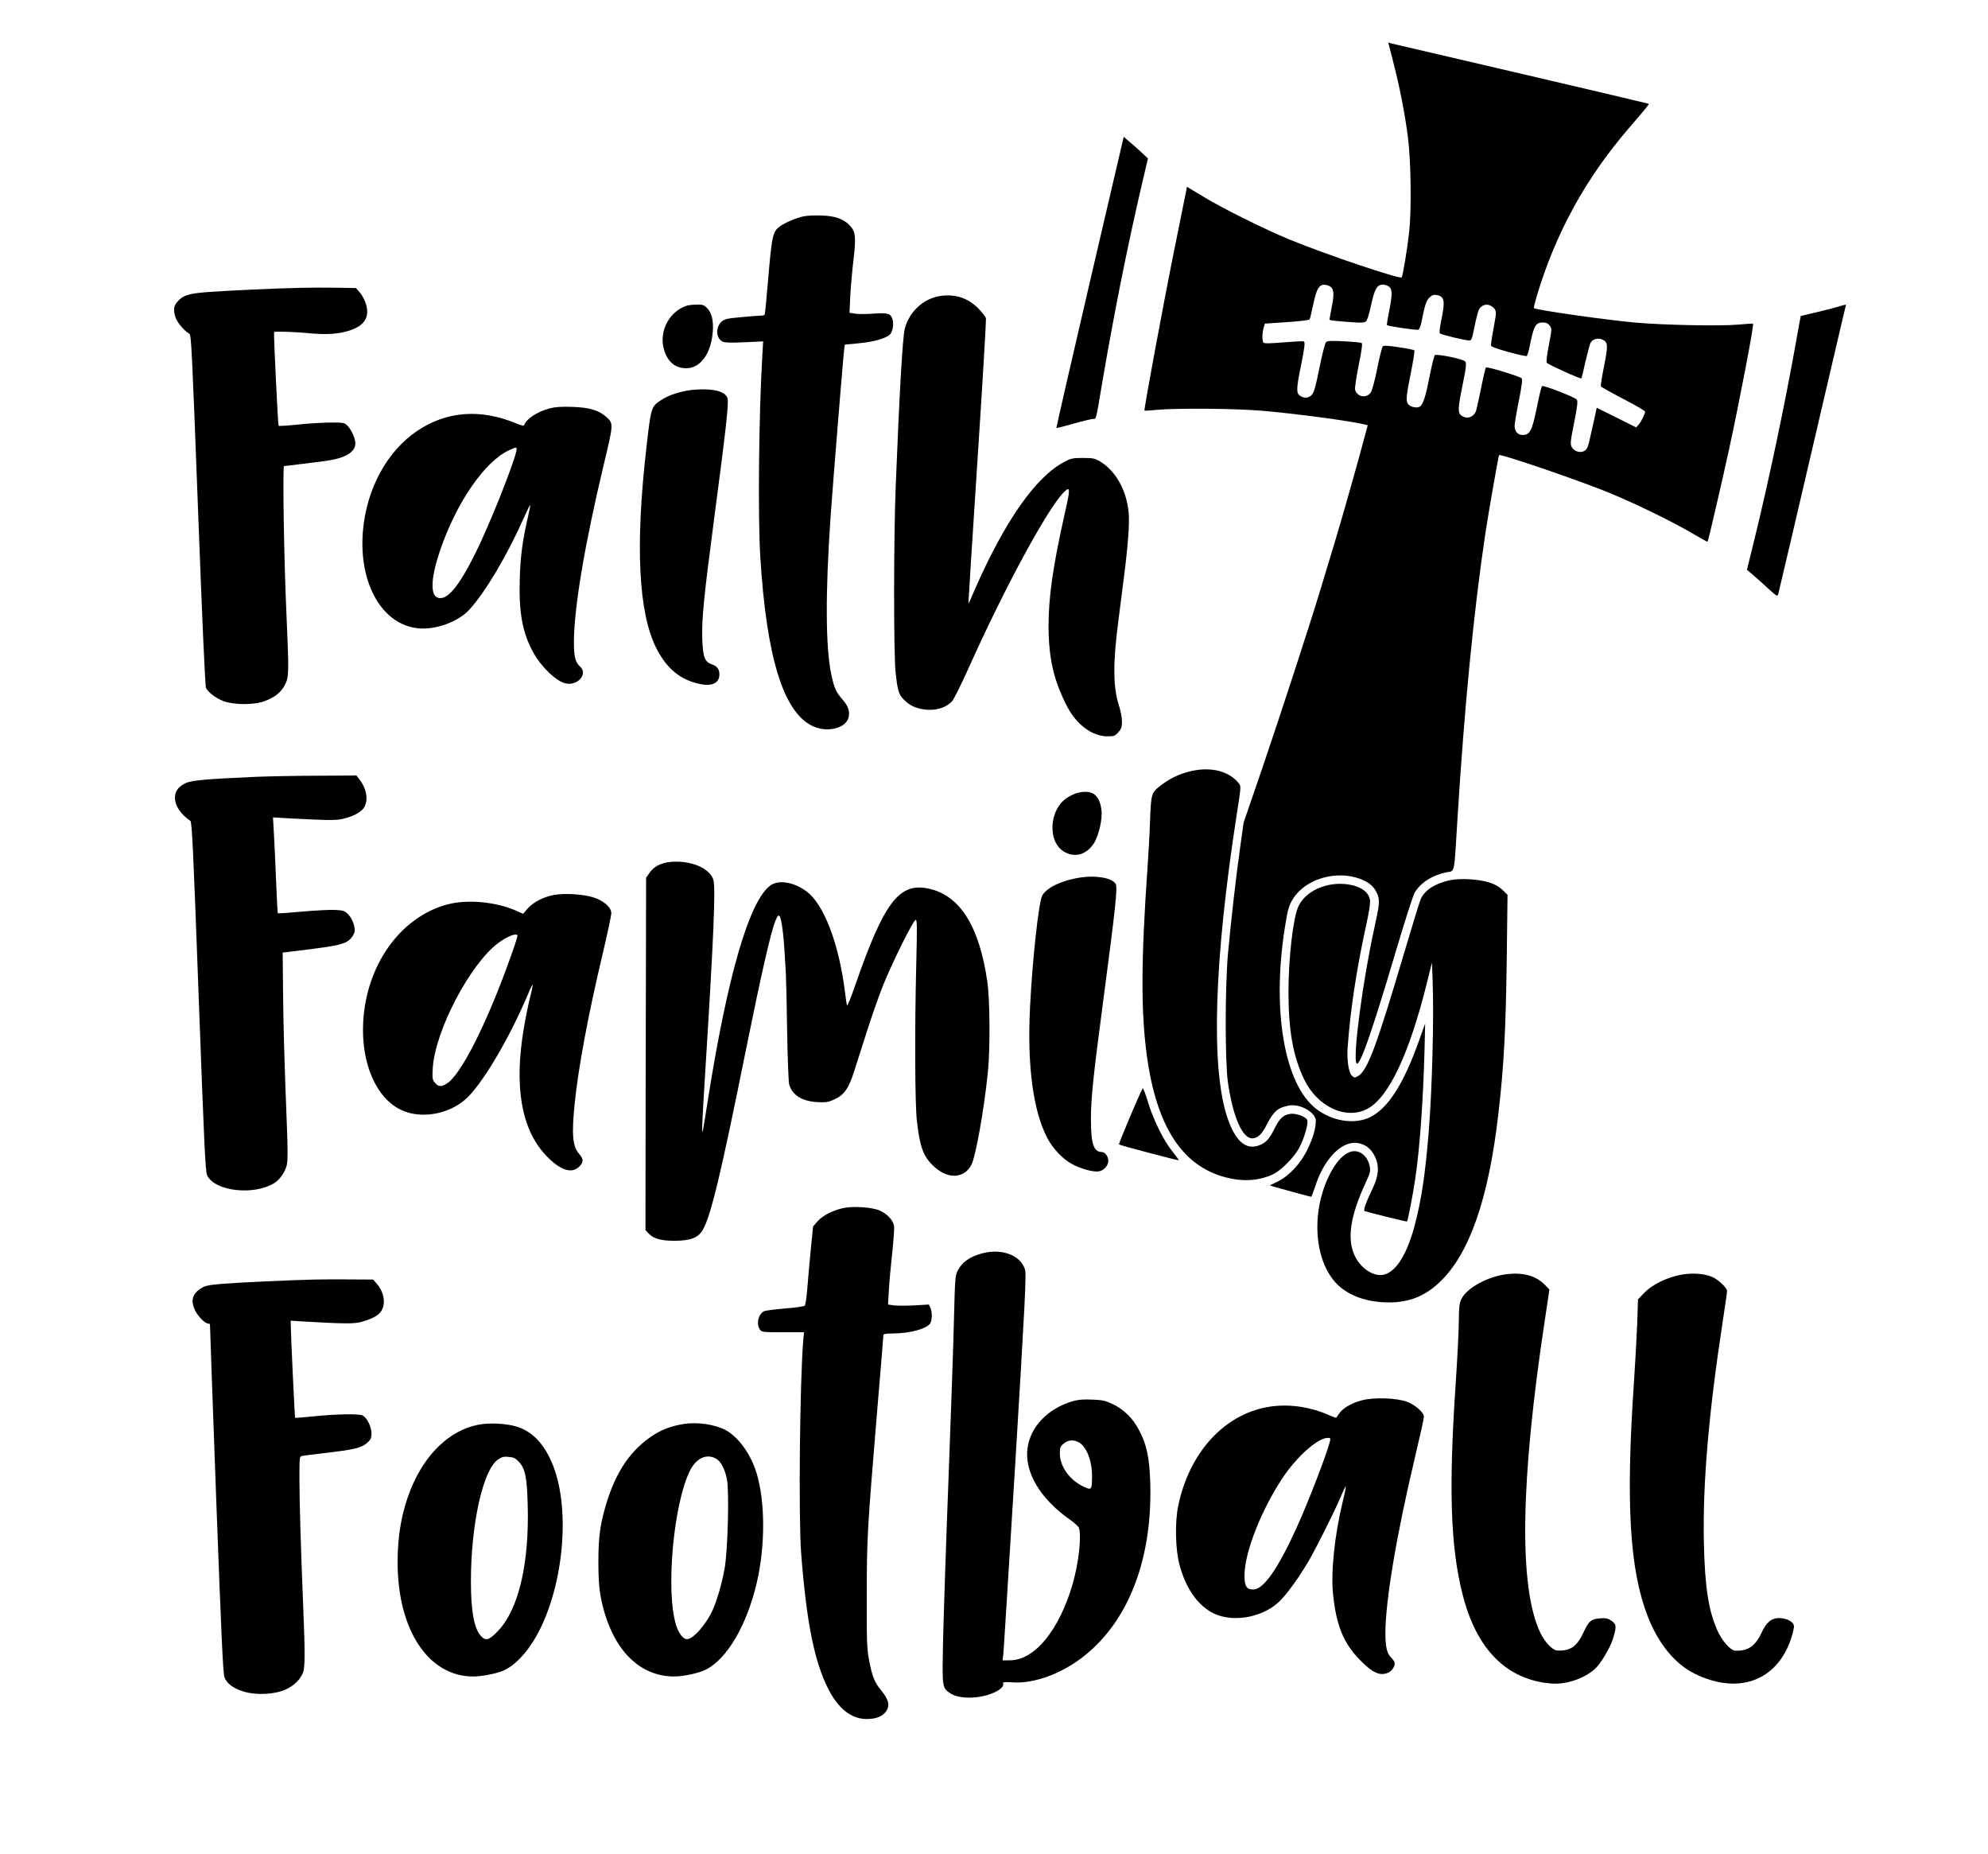
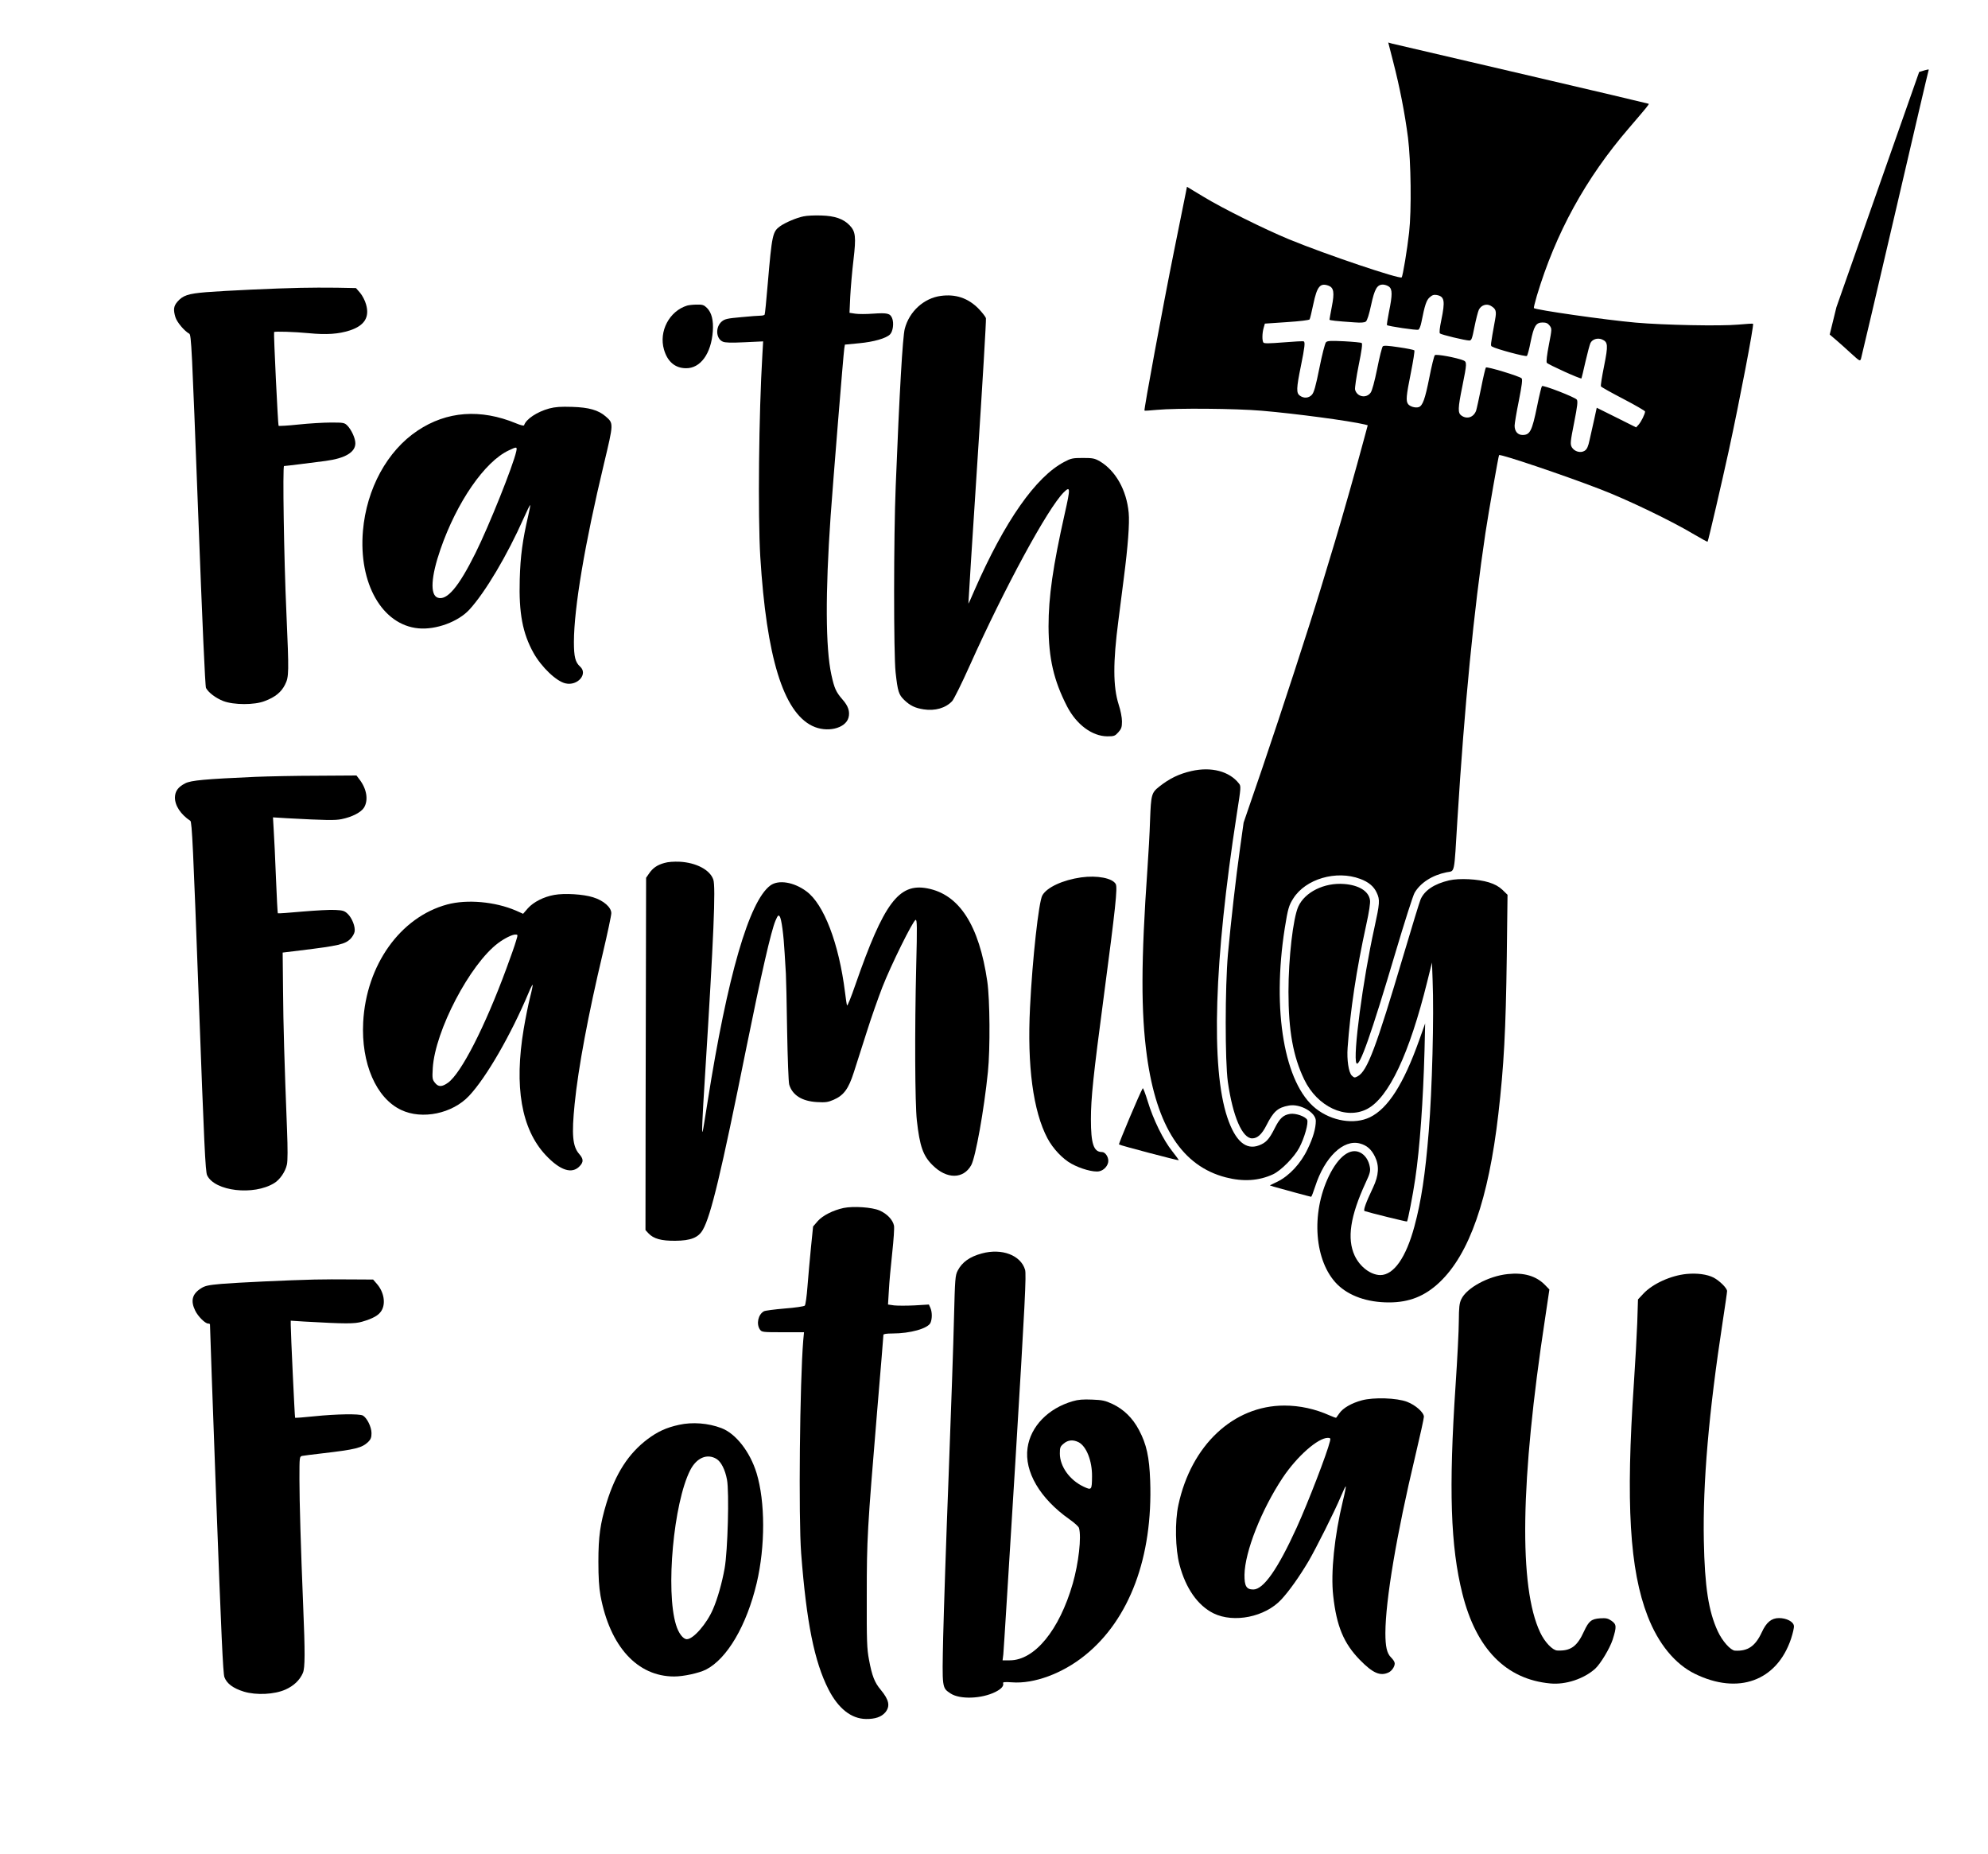
<svg xmlns="http://www.w3.org/2000/svg" version="1.0" width="1600pt" height="1492pt" viewBox="0 0 1600 1492" preserveAspectRatio="xMidYMid meet">
  <g transform="translate(0,1492) scale(0.1,-0.1)" fill="#000000" stroke="none">
    <path d="M11212 14426 c53 -205 94 -414 120 -614 24 -193 29 -582 9 -762 -15 -135 -51 -353 -60 -362 -15 -16 -604 182 -906 306 -198 82 -537 250 -691 344 l-131 79 -10 -51 c-6 -28 -49 -242 -96 -476 -88 -436 -242 -1269 -236 -1274 2 -2 47 1 99 6 159 15 635 11 845 -7 271 -23 706 -81 831 -111 l22 -6 -30 -111 c-62 -232 -172 -619 -233 -822 -35 -115 -87 -286 -115 -380 -89 -295 -317 -994 -471 -1447 l-150 -437 -29 -208 c-34 -242 -72 -578 -97 -848 -24 -271 -24 -863 -1 -1030 40 -279 116 -455 196 -455 42 0 78 33 114 104 57 113 92 144 181 160 91 17 217 -55 217 -123 0 -60 -22 -137 -66 -227 -54 -115 -147 -215 -242 -262 l-62 -30 32 -11 c45 -13 294 -81 300 -81 4 0 18 37 33 83 76 236 227 381 359 346 57 -15 93 -47 122 -106 36 -73 31 -151 -15 -248 -59 -124 -81 -186 -68 -190 46 -15 338 -87 341 -84 7 8 47 212 66 342 37 249 64 628 75 1037 l5 215 -48 -135 c-126 -354 -251 -549 -396 -620 -126 -61 -307 -32 -436 70 -253 200 -354 788 -250 1450 25 157 33 185 69 241 99 157 346 229 538 157 68 -25 111 -61 134 -113 26 -56 24 -82 -20 -283 -92 -416 -174 -1033 -144 -1087 23 -40 121 239 314 890 72 242 141 459 154 481 47 81 143 142 257 165 69 14 60 -31 88 429 56 904 132 1681 225 2300 25 166 105 622 110 628 9 11 517 -160 810 -273 220 -84 580 -257 768 -370 54 -32 99 -56 100 -54 6 7 116 482 171 734 85 391 204 1011 195 1020 -2 2 -56 -1 -119 -7 -144 -13 -597 -4 -825 16 -247 22 -804 102 -820 117 -2 3 9 47 24 99 152 506 393 945 740 1348 150 175 164 192 160 197 -3 2 -461 110 -1019 240 -558 130 -1029 240 -1046 244 l-31 9 39 -152z m-519 -1805 c42 -16 48 -56 26 -168 -10 -54 -19 -101 -19 -105 0 -6 54 -12 201 -22 52 -4 81 -2 92 7 10 7 26 57 42 132 28 130 48 165 95 165 14 0 36 -7 48 -16 29 -20 29 -67 1 -203 -11 -57 -19 -105 -16 -107 9 -9 238 -43 252 -37 8 2 19 30 25 61 27 137 40 177 67 200 20 18 33 22 57 18 62 -12 68 -47 36 -202 -13 -62 -17 -101 -11 -107 10 -10 201 -56 236 -57 18 0 23 13 42 110 12 60 28 122 35 137 18 37 61 52 95 33 43 -25 49 -42 36 -112 -39 -216 -38 -209 -24 -217 31 -19 272 -84 280 -75 5 5 19 56 30 114 26 127 43 155 96 155 29 0 42 -6 57 -25 19 -26 18 -28 -6 -154 -16 -82 -22 -135 -17 -145 8 -13 270 -132 279 -126 1 1 16 62 32 134 17 73 35 141 41 152 16 30 57 42 92 28 49 -21 51 -45 17 -215 -17 -85 -29 -158 -25 -163 3 -6 84 -51 180 -101 96 -50 175 -96 175 -101 0 -20 -32 -84 -52 -106 l-20 -22 -158 79 -159 79 -20 -92 c-11 -51 -28 -125 -37 -165 -12 -56 -21 -76 -40 -89 -33 -21 -83 -7 -104 29 -13 25 -12 41 19 197 27 136 31 174 21 186 -17 20 -271 119 -280 108 -4 -4 -22 -77 -39 -162 -41 -200 -57 -231 -117 -231 -39 0 -64 29 -64 75 0 16 15 107 34 200 25 127 31 173 22 181 -17 17 -278 96 -287 87 -4 -4 -22 -80 -39 -167 -18 -88 -36 -170 -40 -181 -20 -53 -73 -71 -118 -39 -30 21 -29 58 8 239 36 179 37 193 8 205 -54 22 -219 53 -230 42 -6 -6 -26 -86 -44 -179 -35 -176 -54 -228 -86 -239 -27 -8 -69 4 -85 24 -19 26 -16 64 22 252 19 96 32 177 28 181 -5 4 -61 16 -126 25 -86 13 -120 15 -128 7 -6 -6 -27 -87 -45 -180 -21 -102 -41 -178 -53 -193 -35 -48 -110 -34 -125 25 -3 12 10 101 29 196 24 117 32 175 24 179 -5 4 -69 10 -142 14 -106 5 -134 4 -145 -8 -8 -8 -32 -101 -53 -207 -30 -149 -44 -198 -61 -216 -25 -27 -64 -30 -96 -7 -30 21 -29 58 8 239 31 153 35 191 23 198 -5 3 -78 -1 -163 -8 -115 -9 -157 -10 -162 -1 -11 16 -10 75 2 117 l10 35 177 12 c106 7 179 16 183 22 4 6 17 62 30 123 30 143 55 173 123 148z" />
-     <path d="M8771 12649 c-150 -644 -271 -1172 -269 -1173 1 -2 64 14 138 35 74 21 145 38 157 38 27 1 22 -19 73 286 92 540 201 1090 314 1575 l55 235 -62 58 c-34 31 -78 70 -98 86 l-35 30 -273 -1170z" />
    <path d="M6467 13179 c-56 -11 -145 -49 -188 -79 -61 -44 -66 -67 -100 -464 -11 -132 -22 -243 -25 -248 -3 -4 -17 -8 -32 -8 -15 0 -85 -5 -156 -12 -111 -10 -132 -14 -157 -35 -52 -44 -48 -137 8 -162 19 -9 68 -10 176 -5 l149 7 -6 -104 c-29 -481 -37 -1296 -17 -1629 50 -808 185 -1247 418 -1361 117 -57 267 -22 292 66 13 49 -2 94 -48 146 -53 61 -66 90 -90 200 -47 217 -49 656 -6 1275 19 268 103 1307 110 1350 l5 31 114 11 c119 11 218 40 249 71 24 24 33 92 17 131 -16 39 -39 44 -156 36 -52 -4 -115 -4 -141 0 l-46 7 6 131 c4 72 15 204 26 294 22 187 17 229 -31 279 -50 52 -119 76 -228 79 -52 2 -117 -1 -143 -7z" />
    <path d="M2420 12604 c-203 -4 -608 -23 -760 -35 -147 -12 -189 -26 -234 -79 -29 -35 -32 -63 -14 -123 12 -39 71 -110 111 -132 17 -9 21 -107 71 -1420 35 -926 57 -1417 64 -1431 20 -37 78 -81 139 -105 83 -32 252 -33 334 0 85 32 133 72 163 132 32 64 32 93 11 579 -20 438 -31 1180 -19 1180 12 0 220 26 334 41 158 21 240 70 240 142 0 41 -32 109 -64 142 -24 24 -31 25 -133 25 -59 0 -177 -7 -261 -16 -85 -9 -156 -13 -160 -10 -5 6 -41 747 -36 754 5 7 165 2 279 -9 143 -14 240 -7 330 22 119 39 161 107 131 210 -8 30 -30 72 -48 93 l-33 38 -155 3 c-85 1 -216 1 -290 -1z" />
    <path d="M7572 12539 c-136 -18 -254 -125 -290 -264 -17 -62 -43 -508 -73 -1265 -17 -410 -17 -1355 -1 -1500 17 -154 25 -179 69 -222 49 -47 88 -65 157 -76 91 -14 176 10 229 66 14 15 78 144 142 287 280 624 626 1263 756 1393 54 54 55 35 9 -168 -96 -427 -131 -672 -131 -910 1 -259 42 -436 149 -644 76 -147 202 -240 324 -241 55 0 62 3 89 33 24 27 29 41 29 87 0 31 -11 89 -27 137 -45 142 -46 338 -2 673 11 88 31 243 44 345 33 255 47 441 39 524 -17 183 -105 338 -232 414 -42 24 -57 27 -137 27 -82 0 -96 -3 -150 -32 -229 -120 -479 -477 -721 -1030 -26 -62 -49 -111 -50 -110 -1 1 31 513 72 1137 41 624 72 1146 69 1159 -3 13 -32 49 -63 81 -83 82 -181 115 -300 99z" />
    <path d="M5530 12461 c-143 -44 -229 -207 -186 -354 28 -97 89 -149 176 -150 117 -2 204 117 217 298 6 86 -9 149 -47 187 -24 24 -36 28 -82 27 -29 0 -64 -4 -78 -8z" />
-     <path d="M14780 12448 c-36 -10 -114 -30 -175 -44 -60 -14 -111 -26 -112 -27 -1 -1 -18 -94 -38 -207 -87 -492 -224 -1141 -341 -1615 l-54 -220 47 -40 c26 -22 81 -71 122 -109 73 -66 75 -68 83 -45 4 13 127 537 273 1164 146 627 267 1146 270 1153 5 14 7 15 -75 -10z" />
-     <path d="M5520 11775 c-88 -18 -145 -40 -200 -75 -79 -51 -81 -57 -119 -395 -89 -782 -62 -1316 81 -1600 83 -165 195 -257 352 -289 98 -21 156 9 156 78 0 42 -19 66 -60 80 -58 19 -73 59 -78 205 -5 162 12 333 98 986 93 702 117 917 105 951 -16 45 -75 68 -180 71 -49 1 -119 -4 -155 -12z" />
+     <path d="M14780 12448 l-54 -220 47 -40 c26 -22 81 -71 122 -109 73 -66 75 -68 83 -45 4 13 127 537 273 1164 146 627 267 1146 270 1153 5 14 7 15 -75 -10z" />
    <path d="M4420 11633 c-98 -27 -186 -85 -202 -135 -2 -6 -27 0 -63 15 -287 119 -559 99 -794 -58 -245 -163 -411 -468 -440 -807 -36 -423 155 -757 447 -784 141 -13 321 53 411 152 127 139 304 437 437 737 26 59 49 105 51 103 2 -2 -5 -41 -16 -87 -45 -194 -63 -324 -68 -511 -8 -271 23 -434 111 -592 64 -114 184 -229 258 -245 97 -22 182 76 117 135 -39 35 -50 79 -50 199 1 275 87 787 242 1434 78 327 78 324 14 380 -59 51 -135 73 -270 77 -93 3 -135 0 -185 -13z m-265 -345 c-25 -114 -219 -599 -328 -818 -136 -274 -231 -386 -305 -359 -62 23 -53 170 23 389 131 379 356 706 550 796 65 31 68 30 60 -8z" />
    <path d="M9590 8716 c-101 -23 -177 -60 -258 -124 -65 -51 -68 -65 -76 -272 -3 -102 -13 -277 -21 -390 -52 -742 -53 -1155 -4 -1510 78 -566 285 -884 635 -974 140 -36 266 -28 380 25 64 30 171 138 211 214 42 79 76 201 63 225 -15 27 -93 54 -137 47 -56 -9 -84 -36 -124 -116 -44 -88 -70 -116 -125 -137 -107 -41 -192 34 -256 224 -134 399 -107 1263 76 2441 34 217 35 225 17 247 -77 98 -222 136 -381 100z" />
    <path d="M2055 8669 c-405 -18 -517 -28 -564 -52 -57 -29 -82 -63 -83 -113 -1 -66 46 -137 124 -189 13 -9 23 -217 67 -1414 44 -1193 54 -1410 68 -1438 61 -129 375 -165 540 -63 45 27 90 92 102 149 7 31 7 126 1 282 -21 540 -30 841 -32 1124 l-3 300 140 17 c312 38 364 50 408 96 14 15 28 39 31 55 7 39 -20 109 -55 143 -26 25 -39 29 -100 32 -38 3 -158 -4 -265 -13 -107 -10 -196 -16 -198 -14 -2 2 -9 130 -15 284 -6 154 -14 327 -18 384 l-6 104 114 -7 c317 -17 386 -18 439 -7 84 17 157 55 180 93 36 60 22 149 -36 225 l-25 33 -317 -2 c-174 0 -398 -5 -497 -9z" />
-     <path d="M8673 8540 c-17 -4 -51 -19 -75 -33 -159 -93 -173 -374 -22 -447 83 -41 168 -14 225 70 43 64 75 205 63 280 -18 118 -76 158 -191 130z" />
    <path d="M5347 7976 c-58 -16 -94 -41 -124 -86 l-23 -33 -1 -496 c-1 -273 -2 -911 -3 -1418 l-1 -921 24 -26 c41 -44 104 -61 216 -60 124 1 186 25 222 89 65 114 147 457 348 1455 124 613 201 948 236 1031 19 44 24 49 34 35 15 -19 32 -150 40 -296 3 -58 8 -132 10 -165 2 -33 7 -240 10 -460 4 -220 11 -415 17 -433 26 -85 103 -133 223 -140 68 -4 89 -1 133 18 83 36 121 88 164 222 20 62 66 207 103 322 36 115 94 279 127 364 68 174 245 533 267 540 12 4 13 -52 5 -369 -13 -522 -10 -1110 5 -1244 23 -208 50 -285 126 -360 114 -115 249 -114 312 0 35 65 103 444 134 750 19 184 16 585 -5 728 -66 453 -226 701 -484 749 -229 43 -349 -119 -578 -777 -34 -99 -64 -173 -67 -165 -3 8 -10 56 -16 105 -49 393 -170 710 -311 813 -101 75 -225 95 -290 47 -171 -126 -346 -731 -505 -1740 -20 -126 -37 -234 -40 -240 -8 -23 -4 86 20 463 69 1101 86 1504 66 1564 -26 78 -137 137 -271 144 -45 2 -94 -1 -123 -10z" />
    <path d="M8701 7860 c-147 -21 -276 -80 -312 -145 -29 -51 -80 -512 -99 -900 -24 -471 25 -838 141 -1056 44 -82 121 -164 192 -203 74 -41 178 -70 223 -61 39 7 74 47 74 84 0 35 -26 71 -51 71 -67 0 -89 66 -89 264 0 170 19 350 104 991 94 710 111 872 96 901 -26 48 -149 72 -279 54z" />
    <path d="M11663 7836 c-120 -28 -199 -81 -230 -154 -8 -18 -70 -221 -138 -450 -220 -741 -290 -929 -367 -972 -26 -14 -29 -13 -49 6 -25 26 -40 126 -33 223 22 304 70 624 150 990 23 104 34 177 30 199 -11 72 -90 120 -209 129 -159 12 -315 -65 -368 -182 -42 -93 -79 -415 -79 -685 0 -314 37 -520 127 -707 105 -218 334 -325 505 -237 174 90 341 443 485 1026 l38 153 5 -140 c12 -293 -4 -887 -31 -1219 -28 -347 -61 -563 -115 -763 -68 -253 -167 -393 -275 -393 -78 1 -165 67 -207 158 -62 136 -35 316 89 585 34 72 40 94 34 126 -9 54 -39 99 -80 118 -80 38 -174 -34 -250 -191 -146 -303 -116 -686 67 -870 95 -94 242 -146 417 -146 163 0 289 50 408 163 239 227 393 668 472 1352 45 390 60 672 68 1268 l6 497 -41 40 c-30 28 -62 45 -109 60 -88 27 -237 35 -320 16z" />
    <path d="M4461 7719 c-85 -15 -167 -57 -212 -107 l-39 -45 -58 26 c-168 72 -393 92 -553 49 -378 -102 -652 -488 -676 -948 -17 -330 104 -610 305 -705 169 -81 414 -30 548 114 138 147 337 492 479 830 15 37 30 65 32 63 2 -2 -7 -48 -21 -102 -14 -55 -37 -169 -51 -253 -78 -465 -19 -806 176 -1015 117 -125 213 -156 275 -89 32 34 30 58 -5 98 -53 61 -61 155 -36 403 29 290 110 722 226 1209 38 161 69 307 69 325 0 47 -62 102 -147 128 -78 25 -230 34 -312 19z m-308 -371 c-8 -29 -43 -129 -78 -223 -173 -469 -363 -840 -469 -917 -49 -35 -78 -36 -106 0 -20 25 -22 35 -17 117 18 300 300 838 527 1007 51 38 112 68 137 68 22 0 22 0 6 -52z" />
    <path d="M9197 6163 c-22 -35 -196 -447 -191 -452 6 -7 478 -131 481 -127 2 1 -22 34 -52 72 -72 89 -155 259 -198 403 -19 62 -37 109 -40 104z" />
    <path d="M6790 5200 c-84 -18 -168 -60 -208 -105 l-38 -44 -17 -168 c-9 -92 -22 -233 -28 -313 -6 -82 -16 -150 -22 -156 -7 -6 -79 -17 -161 -23 -83 -7 -158 -17 -167 -22 -47 -25 -64 -102 -33 -147 15 -21 21 -22 185 -22 l170 0 -6 -62 c-28 -335 -39 -1430 -17 -1718 43 -557 106 -870 220 -1094 79 -154 183 -236 301 -238 74 -1 124 16 156 53 41 50 31 100 -36 181 -50 59 -71 113 -95 243 -17 88 -19 151 -18 515 0 459 4 529 84 1491 28 328 50 601 50 608 0 7 25 11 73 11 143 0 285 40 306 86 14 33 14 86 -1 120 l-12 27 -116 -7 c-63 -3 -137 -3 -164 0 l-49 7 7 116 c3 63 16 199 27 301 11 102 18 200 14 218 -9 46 -56 96 -117 122 -60 26 -209 36 -288 20z" />
    <path d="M7902 4834 c-97 -26 -159 -70 -194 -138 -20 -38 -22 -63 -30 -381 -4 -187 -24 -756 -43 -1265 -20 -509 -39 -1094 -44 -1300 -9 -420 -10 -410 60 -457 75 -49 250 -43 361 13 48 24 69 49 61 71 -3 8 16 10 71 6 178 -14 407 71 588 217 359 289 547 792 525 1405 -7 191 -29 293 -90 408 -51 97 -123 167 -214 210 -58 27 -82 32 -164 35 -71 3 -112 0 -155 -13 -198 -57 -340 -203 -364 -376 -27 -191 100 -407 337 -574 39 -27 74 -59 77 -70 21 -72 -3 -283 -50 -447 -108 -375 -307 -618 -507 -618 l-58 0 6 48 c3 26 46 723 97 1550 78 1285 89 1509 78 1545 -35 117 -187 175 -348 131z m779 -1519 c63 -33 109 -150 108 -274 -1 -112 -3 -114 -69 -83 -112 53 -190 163 -190 266 0 48 3 57 31 80 35 30 76 33 120 11z" />
    <path d="M12134 4668 c-155 -16 -330 -111 -373 -202 -16 -34 -19 -64 -20 -176 0 -74 -12 -306 -26 -515 -56 -835 -41 -1299 55 -1680 111 -443 351 -688 707 -721 124 -12 271 37 362 119 43 40 117 163 140 233 33 105 32 123 -9 152 -29 20 -44 23 -92 20 -70 -5 -91 -22 -129 -104 -56 -123 -108 -160 -216 -155 -38 2 -101 68 -137 145 -173 364 -160 1221 39 2525 l35 235 -35 36 c-71 73 -170 102 -301 88z" />
    <path d="M13575 4669 c-127 -12 -274 -79 -348 -158 l-44 -47 -6 -189 c-4 -105 -16 -323 -27 -485 -66 -967 -34 -1502 111 -1875 86 -222 220 -385 379 -463 350 -172 661 -58 775 282 14 43 25 89 23 103 -4 34 -59 63 -120 63 -61 0 -102 -34 -139 -115 -52 -112 -113 -153 -216 -147 -36 3 -102 78 -138 156 -74 160 -105 357 -112 729 -9 464 39 1027 152 1764 19 124 35 234 35 244 0 24 -60 83 -109 109 -52 26 -131 37 -216 29z" />
    <path d="M2530 4624 c-210 -5 -618 -24 -749 -35 -102 -9 -131 -15 -162 -35 -72 -45 -87 -100 -48 -180 22 -46 80 -104 104 -104 8 0 15 -3 15 -7 -1 -5 22 -636 50 -1403 41 -1097 55 -1404 66 -1435 19 -52 70 -90 157 -117 100 -30 246 -23 335 17 67 30 115 76 140 134 17 42 18 158 2 541 -19 465 -30 836 -30 1017 0 181 0 183 23 188 12 2 83 12 157 20 275 32 321 44 373 92 21 21 27 36 27 71 0 50 -37 124 -70 142 -28 15 -214 12 -388 -6 -85 -9 -155 -14 -157 -12 -3 3 -35 683 -35 747 l0 34 108 -7 c334 -19 406 -19 467 -1 86 25 133 51 155 88 36 58 20 150 -35 214 l-32 37 -174 1 c-96 1 -230 1 -299 -1z" />
    <path d="M10960 3652 c-82 -22 -152 -62 -181 -105 -12 -17 -24 -34 -25 -35 -1 -2 -24 6 -51 18 -118 53 -242 80 -366 80 -410 0 -750 -319 -853 -800 -29 -132 -25 -355 9 -481 50 -190 147 -328 274 -391 164 -80 415 -29 545 111 64 69 144 182 218 306 62 106 212 405 261 522 19 46 37 83 40 83 3 0 -7 -53 -23 -117 -68 -280 -99 -579 -78 -763 27 -246 85 -384 215 -517 104 -106 163 -132 230 -101 31 14 58 60 48 83 -3 10 -16 27 -29 40 -32 32 -44 86 -44 195 1 264 90 794 241 1426 38 160 69 301 69 314 0 34 -67 94 -135 120 -83 32 -270 38 -365 12z m-256 -329 c-23 -96 -174 -488 -267 -693 -153 -336 -268 -500 -350 -500 -56 0 -72 28 -71 119 3 185 136 522 308 781 116 173 283 320 363 320 20 0 23 -4 17 -27z" />
-     <path d="M3845 3455 c-229 -47 -425 -236 -540 -520 -71 -178 -105 -364 -105 -585 0 -546 248 -920 608 -920 68 0 183 22 238 45 94 39 192 141 271 280 226 403 281 1059 117 1413 -66 145 -153 232 -270 271 -83 27 -228 35 -319 16z m331 -297 c51 -56 65 -124 71 -343 14 -480 -74 -849 -242 -1022 -71 -74 -99 -80 -139 -32 -51 61 -76 199 -76 434 0 460 97 896 217 980 32 22 46 26 87 22 41 -4 55 -11 82 -39z" />
    <path d="M5465 3455 c-102 -22 -173 -55 -253 -115 -154 -116 -258 -277 -331 -515 -50 -165 -65 -269 -65 -470 0 -130 5 -206 17 -275 76 -408 296 -650 593 -650 75 0 198 27 255 55 171 87 328 355 409 696 70 297 69 656 -1 886 -53 172 -168 319 -284 362 -105 40 -233 50 -340 26z m301 -274 c38 -23 70 -87 85 -167 19 -100 6 -575 -19 -714 -21 -117 -57 -244 -93 -327 -50 -118 -159 -243 -211 -243 -30 0 -67 48 -87 115 -85 273 -20 982 114 1245 51 100 136 136 211 91z" />
  </g>
</svg>